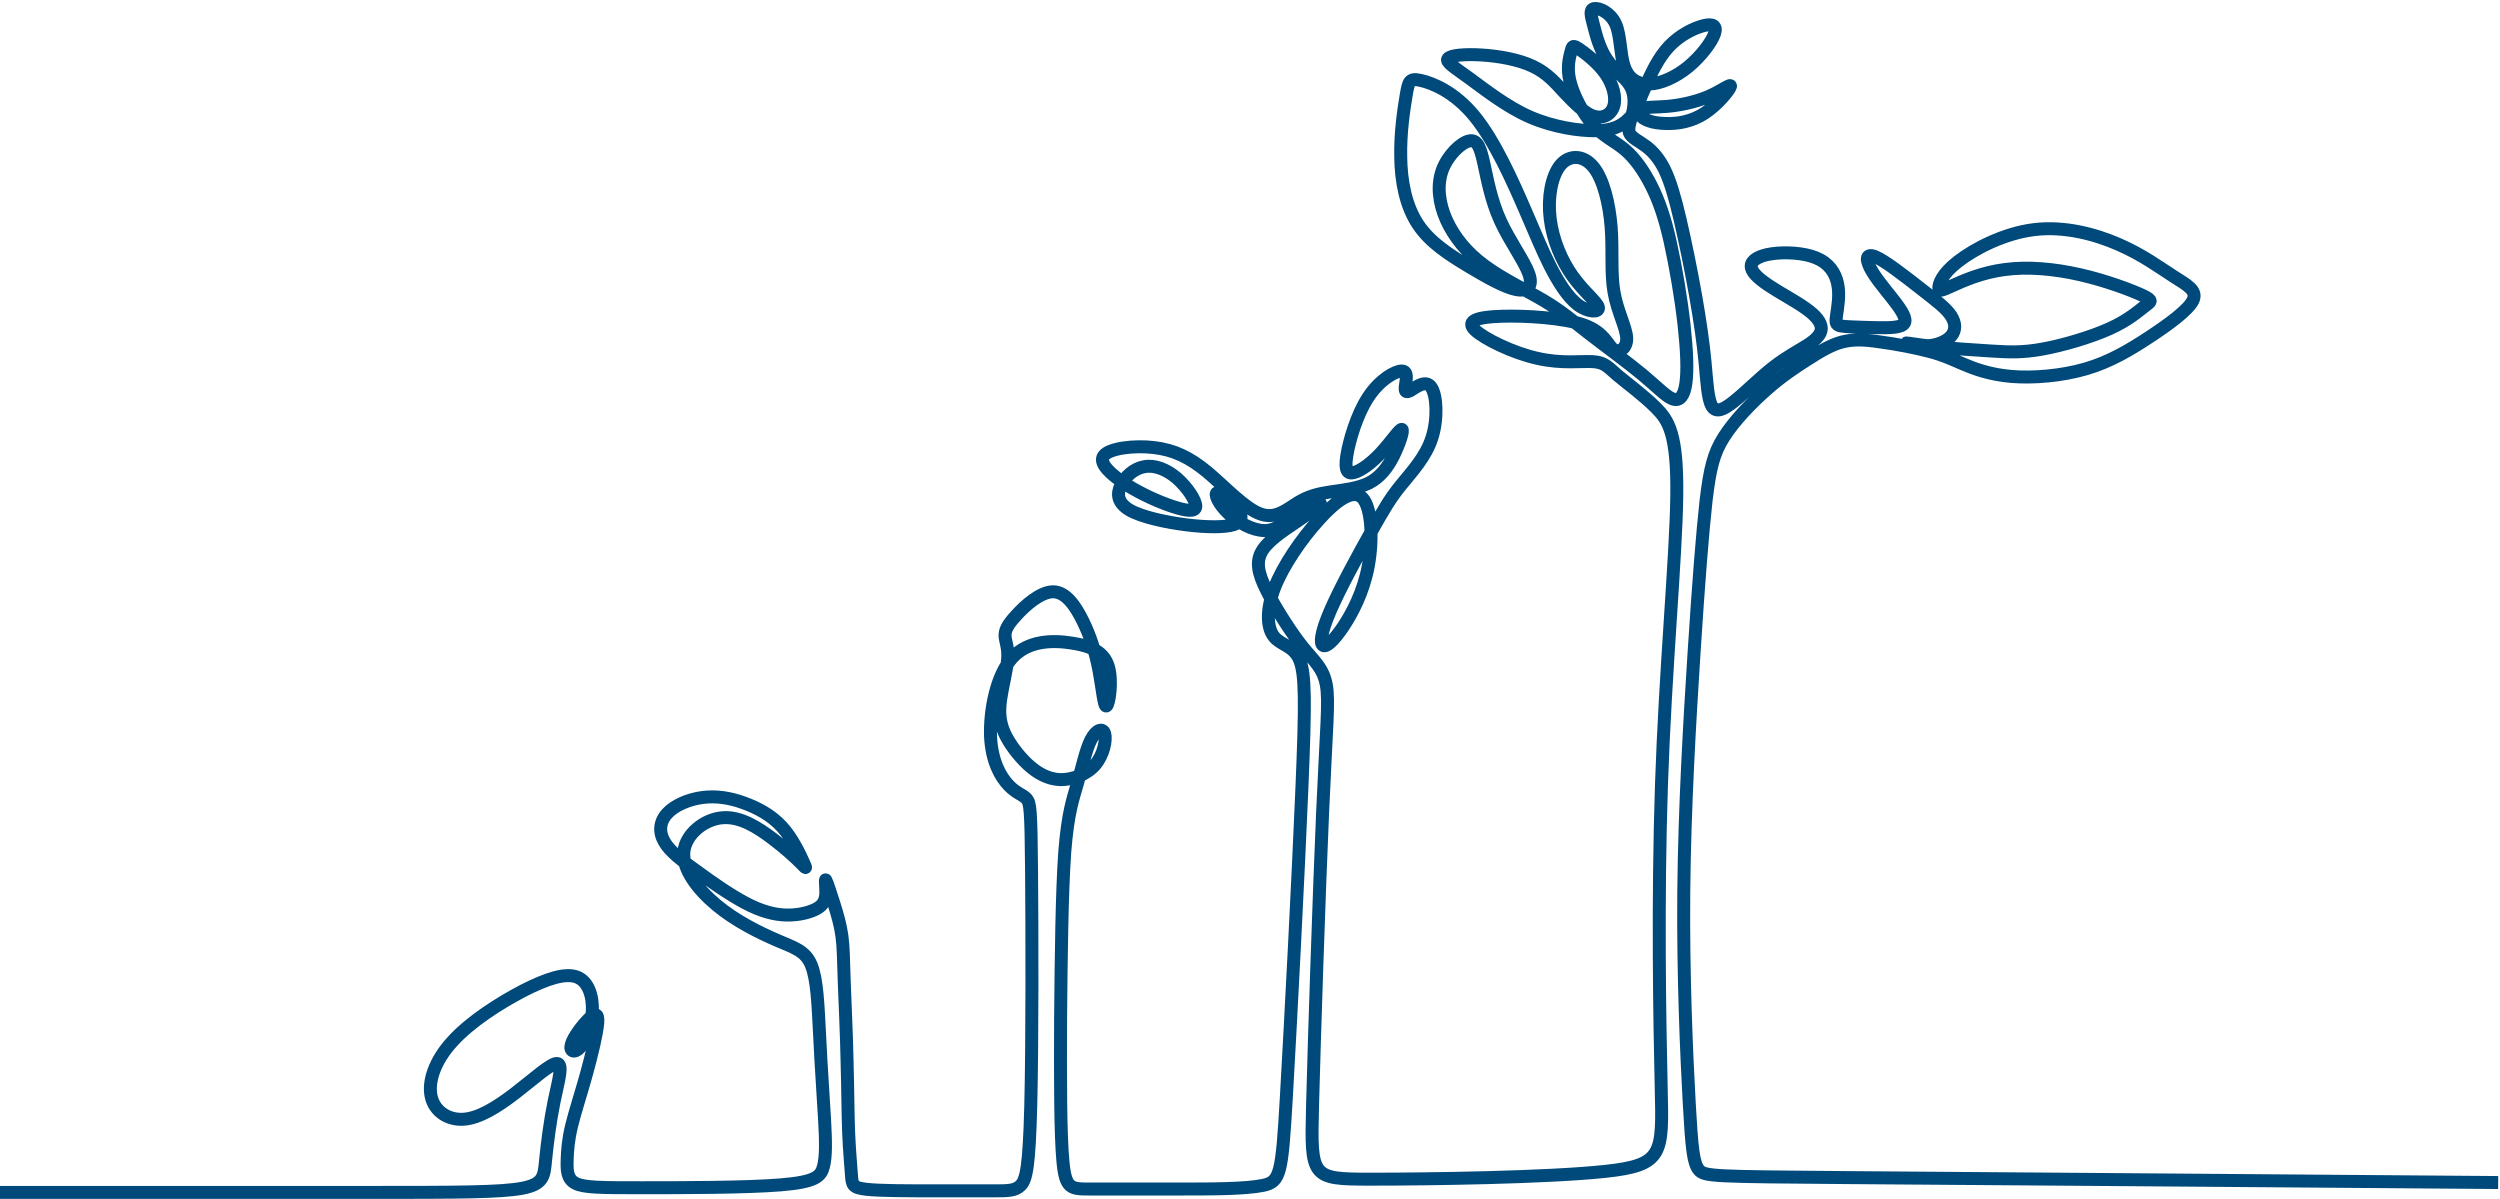
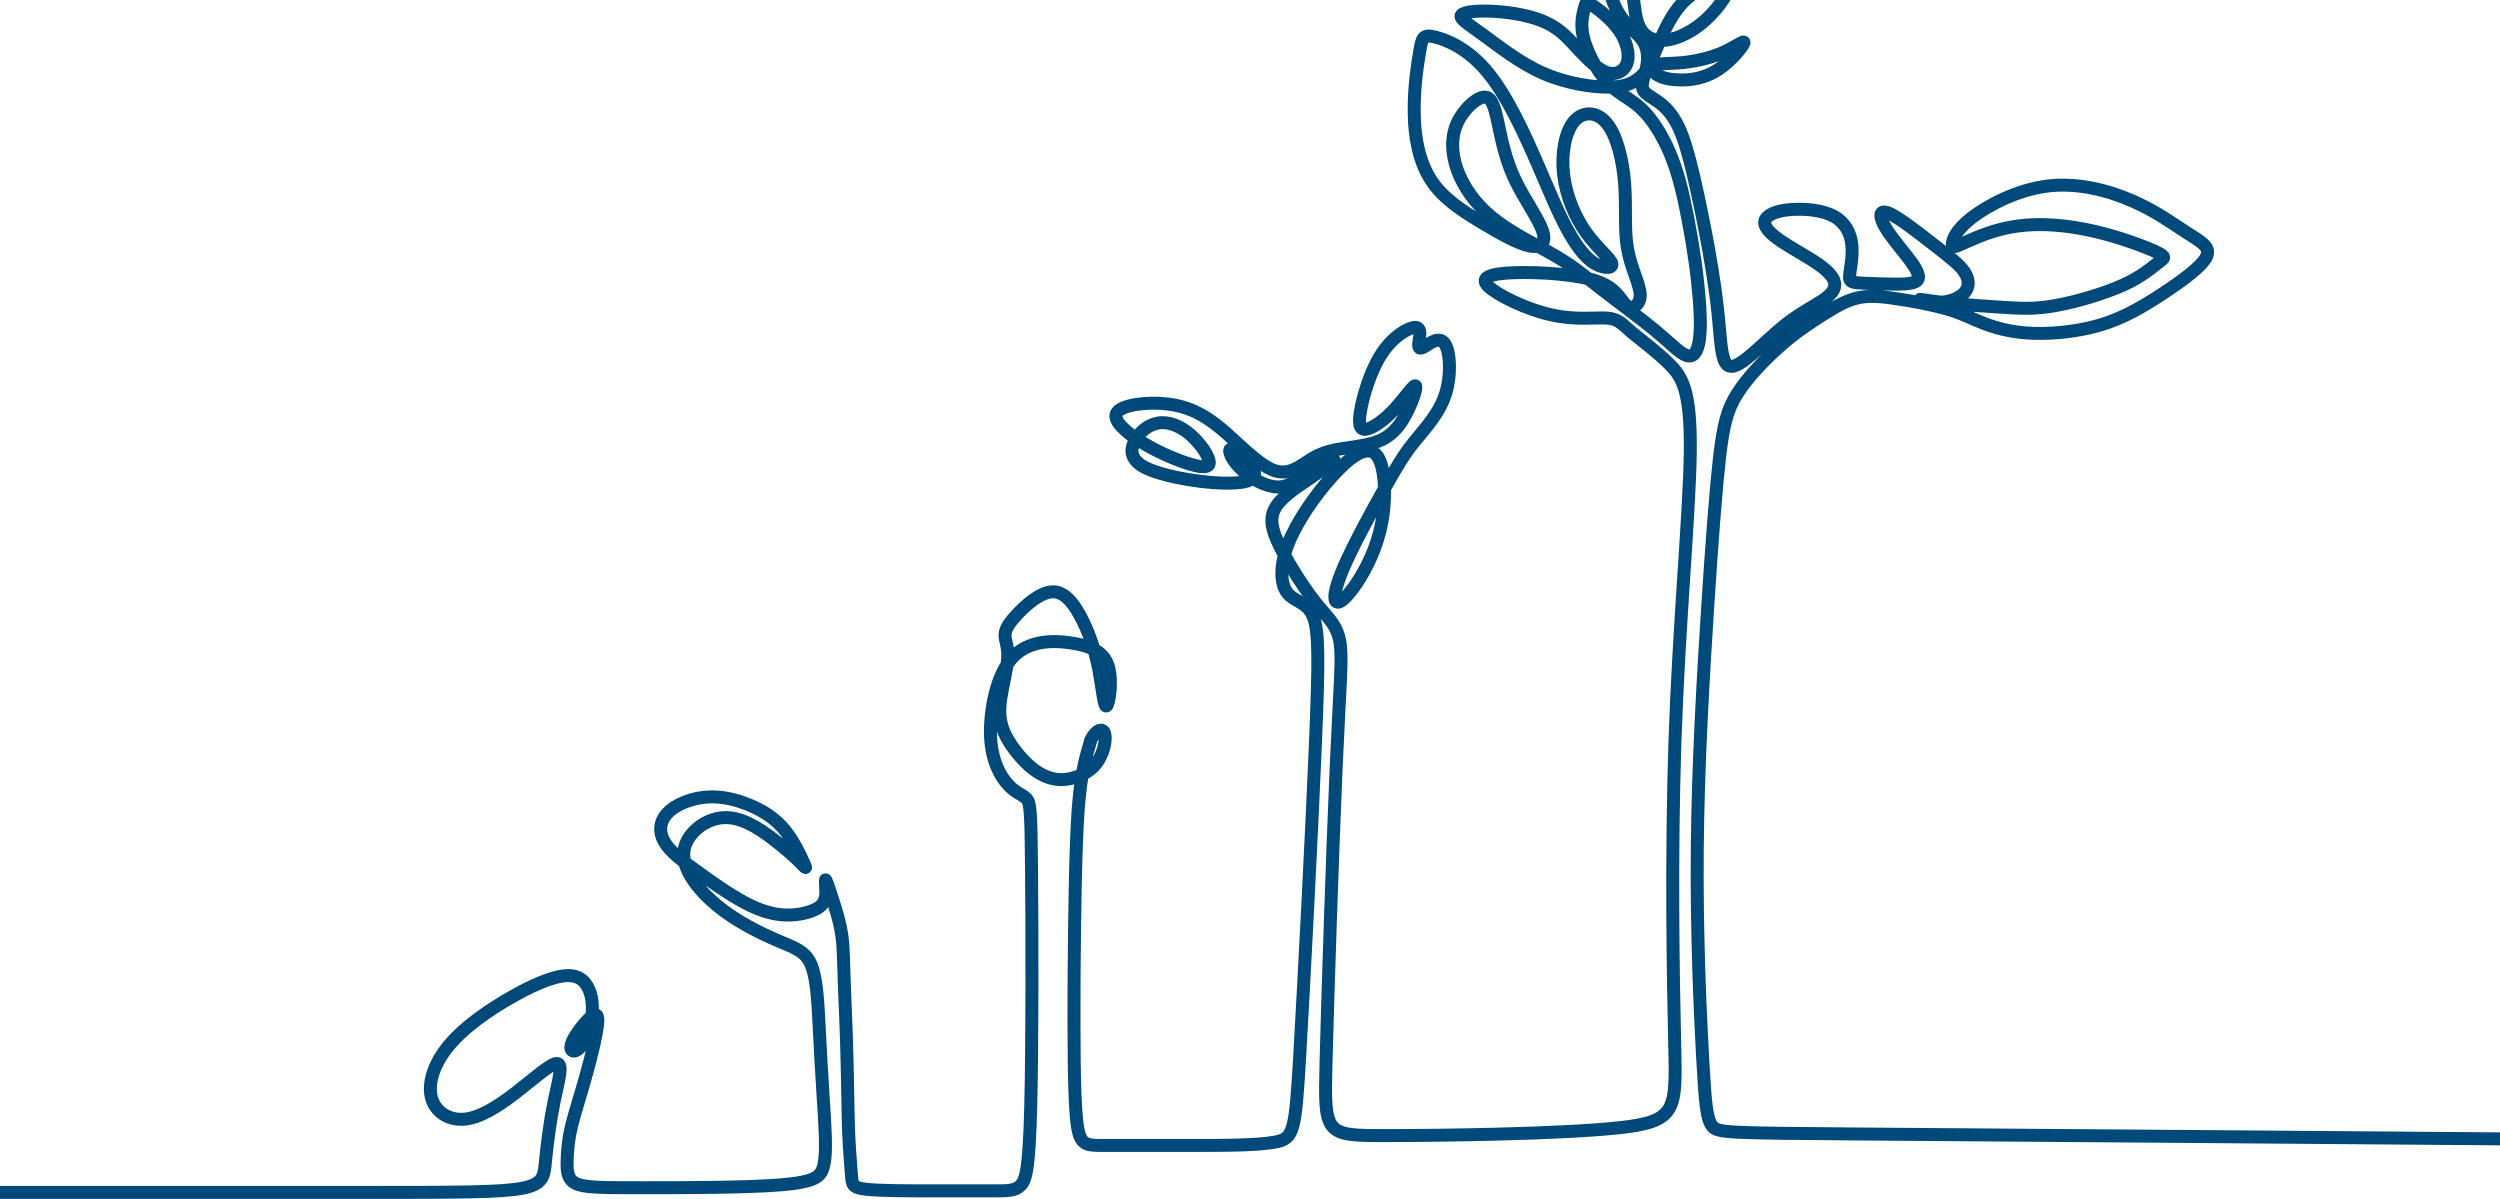
<svg xmlns="http://www.w3.org/2000/svg" id="Ebene_1" x="0px" y="0px" viewBox="0 0 963.6 462.1" style="enable-background:new 0 0 963.6 462.1;" xml:space="preserve">
  <style type="text/css">	.st0{fill:none;stroke:#00497B;stroke-width:5;stroke-miterlimit:2.613;}</style>
  <g>
-     <path class="st0" d="M0,459.6h141.2c34.9,0,51.7,0,60.1-1.6c8.4-1.6,8.4-4.8,9-10.9s1.7-14.9,3.3-22.7c1.6-7.7,3.6-14.3,1.1-14.5  c-2.4-0.1-9.3,6.2-16.2,11.5c-6.9,5.3-13.8,9.6-19.8,10c-6,0.4-11.2-3-12.5-8.7c-1.3-5.7,1.3-13.8,8.2-21.3  c6.9-7.6,18-14.7,27.2-19.5c9.2-4.7,16.3-7,20.8-5.3c4.4,1.7,6.2,7.4,5.9,13.2c-0.3,5.7-2.6,11.5-4.7,13.9  c-2.1,2.4-4.2,1.6-3.4-1.1c0.7-2.7,4.2-7.3,6.6-9.7c2.4-2.4,3.9-2.7,3.6,1.3c-0.3,4-2.3,12.3-4.4,19.9c-2.1,7.6-4.4,14.5-5.7,19.9  c-1.3,5.4-1.6,9.5-1.7,13.2c-0.1,3.7-0.1,7.2,3.2,8.9c3.3,1.7,9.9,1.7,25.5,1.7c15.6,0,40.2,0,53.6-1.1c13.4-1.1,15.5-3.2,16.5-7.1  c1-3.9,0.9-9.5,0.4-18.4c-0.5-9-1.4-21.3-1.9-32.4c-0.6-11.2-0.9-21.2-3.2-26.8c-2.3-5.6-6.6-6.7-13.3-9.6  c-6.7-2.9-15.9-7.4-23.3-13.6c-7.4-6.2-13.2-13.9-12.5-20.6c0.7-6.7,7.9-12.5,14.9-13c7-0.6,13.9,4,19.2,8c5.3,4,9,7.5,11,9.5  c2,2,2.3,2.6,1-0.3c-1.3-2.9-4.2-9.2-8.3-13.7c-4.2-4.6-9.6-7.4-14.9-9.3c-5.3-1.9-10.5-2.7-15.8-2c-5.3,0.7-10.7,3-13.6,6.2  c-2.9,3.2-3.2,7.2-1,10.9c2.1,3.7,6.7,7.2,12.5,11.3c5.7,4.2,12.6,9,18.6,12.2c6,3.2,11.2,4.6,15.9,4.7c4.7,0.1,9-1,11.6-2.4  c2.6-1.4,3.4-3.2,3.6-5.7c0.1-2.6-0.4-6,0-5.4c0.4,0.6,1.9,5.2,3.2,9.3c1.3,4.2,2.4,7.9,3,12.2c0.6,4.3,0.6,9.2,0.9,17.6  c0.3,8.4,0.9,20.5,1.1,31.1c0.3,10.6,0.3,19.8,0.6,27.2c0.3,7.4,0.9,13.2,1.1,16.6c0.3,3.4,0.3,4.6,5.7,5.2  c5.4,0.6,16.3,0.6,25.9,0.6H383c5.6,0,8.4,0,10.5-2.2c2-2.2,3.2-6.7,3.8-30.8c0.6-24.1,0.5-67.7,0.3-90.8  c-0.2-23.1-0.5-25.7-1.9-27.3c-1.4-1.6-4-2.1-7-5.3c-3-3.2-6.4-8.9-6.9-18.6c-0.4-9.7,2.1-23.5,8.3-30.4c6.2-6.9,15.9-6.9,23.2-5.7  c7.3,1.1,12.2,3.4,13.9,9c1.7,5.6,0.3,14.5-0.7,15.2c-1,0.7-1.6-6.7-2.9-13.6c-1.3-6.9-3.3-13.2-6.2-19.1  c-2.9-5.9-6.6-11.3-11.5-11.3s-10.9,5.4-14.3,9.2c-3.4,3.7-4.3,5.7-4.2,7.9c0.1,2.1,1.3,4.4,1,8.7c-0.3,4.3-2,10.6-2.7,15.6  c-0.7,5-0.4,8.7,1.4,12.9c1.9,4.2,5.3,8.7,9,12.2c3.7,3.4,7.7,5.7,12.5,5.9c4.7,0.1,10.2-1.9,13.5-5.7c3.3-3.9,4.4-9.6,3.7-12  c-0.7-2.4-3.3-1.6-5.3,2.3c-2,3.9-3.4,10.7-5.2,16.8c-1.7,6-3.7,11.2-4.9,26.5c-1.1,15.3-1.4,40.8-1.6,64.2  c-0.1,23.3-0.1,44.5,0.9,55.1c1,10.6,3,10.6,10.6,10.6h33.8c13,0,25.9,0,32.7-1.4c6.7-1.4,7.3-4.3,9-33.8  c1.7-29.5,4.6-85.6,6-119.2c1.4-33.5,1.4-44.4-1-49.8c-2.4-5.4-7.3-5.4-9.9-8.9c-2.6-3.4-2.9-10.3,0.4-18.8  c3.3-8.4,10.2-18.5,16.9-25.9c6.7-7.5,13.3-12.3,16.9-8.6c3.6,3.7,4.2,16,2.3,26.2c-1.9,10.2-6.2,18.2-9.7,23.5  c-3.6,5.3-6.4,7.9-7.7,7.2c-1.3-0.7-1-4.7,2.7-13.3c3.7-8.6,10.9-21.8,15.8-30.5c4.9-8.7,7.4-13,11.5-18c4-5,9.5-10.7,11.9-18.2  c2.4-7.4,1.9-16.6-0.3-19.6c-2.1-3-5.9,0.1-7.9,1.3c-2,1.1-2.3,0.3-2-1.9c0.3-2.1,1.1-5.6-1.4-5.6c-2.6,0-8.6,3.4-13,10.2  c-4.4,6.7-7.3,16.8-8.2,22.5c-0.9,5.7,0.3,7.2,2.9,6.4c2.6-0.7,6.6-3.6,10.3-7.6c3.7-4,7.2-9.2,8-9c0.9,0.1-0.9,5.6-3.2,10.2  c-2.3,4.6-5.2,8.3-9.5,10.5c-4.3,2.1-10,2.7-14.8,3.4c-4.7,0.7-8.4,1.6-12.5,4.1c-4.1,2.5-8.5,6.6-14.5,4.4  c-6-2.1-13.7-10.5-20.5-16.2c-6.8-5.6-12.8-8.5-20.6-9.4c-7.7-0.9-17.2,0.3-19.3,3.2c-2.1,2.9,3,7.4,8.9,11.2  c5.9,3.7,12.5,6.6,17.6,8.3c5.2,1.7,8.9,2.3,9,0c0.1-2.3-3.3-7.4-7.3-10.9c-4-3.4-8.6-5.2-12.6-4.4c-4,0.7-7.4,3.9-9,7.2  c-1.6,3.3-1.3,6.7,3.4,9.5c4.7,2.7,13.9,4.7,21.9,5.7c8,1,14.9,1,18.3-0.1c3.4-1.1,3.4-3.4,1.3-6.3c-2.1-2.9-6.4-6.3-7.7-6  c-1.3,0.3,0.4,4.3,4.2,7.9c3.7,3.6,9.5,6.7,14,6.7c4.6,0,8-3.2,12.2-5.9c4.2-2.7,9-5,9.3-4.6c0.3,0.4-4,3.6-9.3,7.2  c-5.3,3.6-11.6,7.6-13.7,12.2c-2.1,4.6-0.1,9.7,3.4,16.3c3.6,6.6,8.7,14.6,13,19.9c4.3,5.3,7.7,7.9,8.9,14.3s0,16.8-1.4,49  c-1.4,32.2-3.2,86.4-3.9,113.7c-0.7,27.4-0.4,27.9,22.3,27.9c22.8,0,68-0.6,90.5-3c22.5-2.4,22.2-6.7,21.6-32.2  c-0.6-25.5-1.4-72.2,0.1-116.9s5.6-87.4,5.9-111.3c0.3-23.9-3.2-29.1-8-33.9c-4.9-4.9-11.2-9.5-14.9-12.6c-3.7-3.2-4.9-4.9-9.3-5.2  c-4.4-0.3-12.2,0.9-21.6-1.3c-9.5-2.1-20.6-7.6-24.1-11c-3.4-3.4,0.9-4.9,10.3-5.2c9.5-0.3,24.1,0.6,31.9,3.4  c7.9,2.9,9,7.7,11.2,9.3c2.1,1.6,5.3-0.1,5.2-4.2c-0.1-4-3.6-10.3-4.9-17.8c-1.3-7.4-0.4-16-1.1-25.1c-0.7-9-3-18.5-6.9-23.2  c-3.9-4.7-9.3-4.7-12.7-0.6c-3.4,4.2-4.9,12.5-3.9,20.6c1,8.2,4.4,16.2,8.7,22.2c4.3,6,9.5,10,9.9,12c0.4,2-3.9,2-7.9-1  c-4-3-7.7-9-10.7-14.9c-3-5.9-5.3-11.6-9.9-22.2c-4.6-10.6-11.5-26.1-19.2-35.5c-7.7-9.5-16.3-12.9-20.8-13.9  c-4.4-1-4.7,0.4-5.6,5.7c-0.9,5.3-2.3,14.5-2.1,23.8c0.1,9.3,1.9,18.8,6.6,25.9c4.7,7.2,12.5,12,19.6,16.3c7.2,4.3,13.8,8,18.2,8.9  c4.4,0.9,6.7-1.1,5-6c-1.7-4.9-7.4-12.6-11-20.5c-3.6-7.9-5-15.9-6.3-21.8c-1.3-5.9-2.4-9.6-5.6-9c-3.2,0.6-8.3,5.4-10.5,11.3  c-2.1,5.9-1.3,12.7,1.6,19.2c2.9,6.4,7.7,12.5,14.7,17.6c7,5.2,16.2,9.5,22.9,13.5c6.7,4,11,7.7,17.3,12.6  c6.3,4.9,14.6,10.9,20.5,15.8c5.9,4.9,9.3,8.6,11.9,9.5c2.6,0.9,4.3-1.1,5-6c0.7-4.9,0.4-12.6-0.7-22.6c-1.1-10-3.2-22.3-5.3-31.8  c-2.1-9.5-4.4-16-7.3-21.8c-2.9-5.7-6.3-10.6-10.2-13.9c-3.9-3.3-8.2-5-12.2-9.5c-4-4.4-7.7-11.6-9-17c-1.3-5.4-0.1-9.2,0.4-11.3  c0.6-2.1,0.6-2.7,3-1.1c2.4,1.6,7.3,5.3,10.3,9.6c3,4.3,4.2,9.2,3.2,12.5c-1,3.3-4.2,5-7.7,3.9c-3.6-1.1-7.6-5.2-11.2-9  c-3.6-3.9-6.7-7.6-12.2-10.2c-5.4-2.6-13.2-4-19.8-4.4c-6.6-0.4-12,0.1-13,1.4c-1,1.3,2.4,3.3,8.3,7.6s14.2,10.9,23.3,14.9  c9.2,4,19.2,5.4,25.6,5.3c6.4-0.1,9.3-1.9,11.5-3.7c2.1-1.9,3.6-3.9,5.9-4.7c2.3-0.9,5.4-0.6,10-1c4.6-0.4,10.6-1.6,15.6-3.7  s9-5.3,8.7-4c-0.3,1.3-4.9,7-9.9,10.3c-5,3.3-10.5,4.2-15.2,4c-4.7-0.1-8.7-1.3-10-3.6c-1.3-2.3,0.1-5.7,2.3-10.6  c2.1-4.9,5-11.2,9.2-15.6c4.2-4.4,9.6-7,13.2-7.9c3.6-0.9,5.3,0,4.2,3.2c-1.1,3.2-5.2,8.6-10,12.6c-4.9,4-10.6,6.6-15.2,6.7  c-4.6,0.1-8-2.1-9.6-6.9s-1.3-11.9-3.3-16.3c-2-4.4-6.3-6.2-8.2-5.9c-1.9,0.3-1.3,2.6-0.3,6.4c1,3.9,2.4,9.3,5.2,13.3  c2.7,4,6.7,6.6,8.7,9.7c2,3.1,2,6.9,1.3,10.2c-0.7,3.3-2.1,6.2-1.4,8.2c0.7,2,3.6,3.2,6.3,5.2c2.7,2,5.3,4.9,7.4,9.3  c2.1,4.4,3.9,10.5,5.9,19.1c2,8.6,4.3,19.8,6,29.5c1.7,9.7,2.9,18,3.6,25.5c0.7,7.4,1,14,2.6,16.8c1.6,2.7,4.4,1.6,8.7-1.9  c4.3-3.4,10-9.2,15.2-13.2c5.2-4,9.7-6.3,13-8.4c3.3-2.1,5.3-4.2,5.3-6.4c0-2.3-2-4.9-6-7.7c-4-2.9-10-6-14.3-8.9  c-4.3-2.9-6.9-5.4-6.7-7.6c0.1-2.1,3-3.9,8-4.6c5-0.7,12.2-0.4,17,1.6c4.9,2,7.4,5.7,8.3,10c0.9,4.3,0,9.2-0.4,12  c-0.4,2.9-0.4,3.7,1.4,4.2c1.9,0.4,5.6,0.4,10.3,0.6c4.7,0.1,10.5,0.4,13-0.6c2.6-1,2-3.3-0.7-7.2c-2.7-3.9-7.6-9.3-10.2-13.6  s-2.9-7.4,1-5.9c3.9,1.6,11.9,7.9,17.8,12.5c5.9,4.6,9.6,7.4,11.5,10.3c1.9,2.9,1.9,5.7,0,7.9c-1.9,2.1-5.6,3.6-9.5,3.7  c-3.9,0.1-7.9-1-7.7-1.1c0.1-0.1,4.4,0.7,10.9,1.4c6.4,0.7,15,1.3,21.8,1.7c6.7,0.4,11.6,0.7,19.5-0.7c7.9-1.4,18.8-4.6,26.1-7.9  c7.3-3.3,11-6.7,13.5-8.6c2.4-1.9,3.6-2.1-0.7-4.2c-4.3-2-14-5.7-24.1-8c-10-2.3-20.3-3.2-29.1-2c-8.7,1.1-15.9,4.3-20.1,6.2  c-4.2,1.9-5.3,2.4-5.3,0.9c0-1.6,1.1-5.3,7.4-10.2c6.3-4.9,17.8-10.9,29.4-12.3c11.6-1.4,23.3,1.7,32.5,5.7  c9.2,4,15.8,8.9,21.1,12.3c5.3,3.4,9.3,5.4,7.6,9.2c-1.7,3.7-9.2,9.2-16.8,14.2c-7.6,5-15.3,9.6-24.6,12.3  c-9.3,2.7-20.2,3.6-28.6,2.9c-8.4-0.7-14.5-3-18.9-4.9c-4.4-1.9-7.3-3.3-12.6-4.7c-5.3-1.4-13-2.9-19.1-3.7c-6-0.9-10.3-1.1-14.6,0  c-4.3,1.1-8.6,3.7-13.3,6.7c-4.7,3-9.9,6.4-15.8,11.6c-5.9,5.2-12.5,12-16.5,18.3c-4,6.3-5.4,12-6.9,24.5  c-1.4,12.5-2.9,31.7-4.6,58.1c-1.7,26.5-3.7,60.3-4,92.7c-0.3,32.4,1.1,63.3,2.1,81.4c1,18,1.6,23.2,3.7,25.8  c2.1,2.6,5.9,2.6,57.5,3c51.6,0.4,151.1,1.1,250.6,1.9" />
+     <path class="st0" d="M0,459.6h141.2c34.9,0,51.7,0,60.1-1.6c8.4-1.6,8.4-4.8,9-10.9s1.7-14.9,3.3-22.7c1.6-7.7,3.6-14.3,1.1-14.5  c-2.4-0.1-9.3,6.2-16.2,11.5c-6.9,5.3-13.8,9.6-19.8,10c-6,0.4-11.2-3-12.5-8.7c-1.3-5.7,1.3-13.8,8.2-21.3  c6.9-7.6,18-14.7,27.2-19.5c9.2-4.7,16.3-7,20.8-5.3c4.4,1.7,6.2,7.4,5.9,13.2c-0.3,5.7-2.6,11.5-4.7,13.9  c-2.1,2.4-4.2,1.6-3.4-1.1c0.7-2.7,4.2-7.3,6.6-9.7c2.4-2.4,3.9-2.7,3.6,1.3c-0.3,4-2.3,12.3-4.4,19.9c-2.1,7.6-4.4,14.5-5.7,19.9  c-1.3,5.4-1.6,9.5-1.7,13.2c-0.1,3.7-0.1,7.2,3.2,8.9c3.3,1.7,9.9,1.7,25.5,1.7c15.6,0,40.2,0,53.6-1.1c13.4-1.1,15.5-3.2,16.5-7.1  c1-3.9,0.9-9.5,0.4-18.4c-0.5-9-1.4-21.3-1.9-32.4c-0.6-11.2-0.9-21.2-3.2-26.8c-2.3-5.6-6.6-6.7-13.3-9.6  c-6.7-2.9-15.9-7.4-23.3-13.6c-7.4-6.2-13.2-13.9-12.5-20.6c0.7-6.7,7.9-12.5,14.9-13c7-0.6,13.9,4,19.2,8c5.3,4,9,7.5,11,9.5  c2,2,2.3,2.6,1-0.3c-1.3-2.9-4.2-9.2-8.3-13.7c-4.2-4.6-9.6-7.4-14.9-9.3c-5.3-1.9-10.5-2.7-15.8-2c-5.3,0.7-10.7,3-13.6,6.2  c-2.9,3.2-3.2,7.2-1,10.9c2.1,3.7,6.7,7.2,12.5,11.3c5.7,4.2,12.6,9,18.6,12.2c6,3.2,11.2,4.6,15.9,4.7c4.7,0.1,9-1,11.6-2.4  c2.6-1.4,3.4-3.2,3.6-5.7c0.1-2.6-0.4-6,0-5.4c0.4,0.6,1.9,5.2,3.2,9.3c1.3,4.2,2.4,7.9,3,12.2c0.6,4.3,0.6,9.2,0.9,17.6  c0.3,8.4,0.9,20.5,1.1,31.1c0.3,10.6,0.3,19.8,0.6,27.2c0.3,7.4,0.9,13.2,1.1,16.6c0.3,3.4,0.3,4.6,5.7,5.2  c5.4,0.6,16.3,0.6,25.9,0.6H383c5.6,0,8.4,0,10.5-2.2c2-2.2,3.2-6.7,3.8-30.8c0.6-24.1,0.5-67.7,0.3-90.8  c-0.2-23.1-0.5-25.7-1.9-27.3c-1.4-1.6-4-2.1-7-5.3c-3-3.2-6.4-8.9-6.9-18.6c-0.4-9.7,2.1-23.5,8.3-30.4c6.2-6.9,15.9-6.9,23.2-5.7  c7.3,1.1,12.2,3.4,13.9,9c1.7,5.6,0.3,14.5-0.7,15.2c-1,0.7-1.6-6.7-2.9-13.6c-1.3-6.9-3.3-13.2-6.2-19.1  c-2.9-5.9-6.6-11.3-11.5-11.3s-10.9,5.4-14.3,9.2c-3.4,3.7-4.3,5.7-4.2,7.9c0.1,2.1,1.3,4.4,1,8.7c-0.3,4.3-2,10.6-2.7,15.6  c-0.7,5-0.4,8.7,1.4,12.9c1.9,4.2,5.3,8.7,9,12.2c3.7,3.4,7.7,5.7,12.5,5.9c4.7,0.1,10.2-1.9,13.5-5.7c3.3-3.9,4.4-9.6,3.7-12  c-0.7-2.4-3.3-1.6-5.3,2.3c-1.7,6-3.7,11.2-4.9,26.5c-1.1,15.3-1.4,40.8-1.6,64.2  c-0.1,23.3-0.1,44.5,0.9,55.1c1,10.6,3,10.6,10.6,10.6h33.8c13,0,25.9,0,32.7-1.4c6.7-1.4,7.3-4.3,9-33.8  c1.7-29.5,4.6-85.6,6-119.2c1.4-33.5,1.4-44.4-1-49.8c-2.4-5.4-7.3-5.4-9.9-8.9c-2.6-3.4-2.9-10.3,0.4-18.8  c3.3-8.4,10.2-18.5,16.9-25.9c6.7-7.5,13.3-12.3,16.9-8.6c3.6,3.7,4.2,16,2.3,26.2c-1.9,10.2-6.2,18.2-9.7,23.5  c-3.6,5.3-6.4,7.9-7.7,7.2c-1.3-0.7-1-4.7,2.7-13.3c3.7-8.6,10.9-21.8,15.8-30.5c4.9-8.7,7.4-13,11.5-18c4-5,9.5-10.7,11.9-18.2  c2.4-7.4,1.9-16.6-0.3-19.6c-2.1-3-5.9,0.1-7.9,1.3c-2,1.1-2.3,0.3-2-1.9c0.3-2.1,1.1-5.6-1.4-5.6c-2.6,0-8.6,3.4-13,10.2  c-4.4,6.7-7.3,16.8-8.2,22.5c-0.9,5.7,0.3,7.2,2.9,6.4c2.6-0.7,6.6-3.6,10.3-7.6c3.7-4,7.2-9.2,8-9c0.9,0.1-0.9,5.6-3.2,10.2  c-2.3,4.6-5.2,8.3-9.5,10.5c-4.3,2.1-10,2.7-14.8,3.4c-4.7,0.7-8.4,1.6-12.5,4.1c-4.1,2.5-8.5,6.6-14.5,4.4  c-6-2.1-13.7-10.5-20.5-16.2c-6.8-5.6-12.8-8.5-20.6-9.4c-7.7-0.9-17.2,0.3-19.3,3.2c-2.1,2.9,3,7.4,8.9,11.2  c5.9,3.7,12.5,6.6,17.6,8.3c5.2,1.7,8.9,2.3,9,0c0.1-2.3-3.3-7.4-7.3-10.9c-4-3.4-8.6-5.2-12.6-4.4c-4,0.7-7.4,3.9-9,7.2  c-1.6,3.3-1.3,6.7,3.4,9.5c4.7,2.7,13.9,4.7,21.9,5.7c8,1,14.9,1,18.3-0.1c3.4-1.1,3.4-3.4,1.3-6.3c-2.1-2.9-6.4-6.3-7.7-6  c-1.3,0.3,0.4,4.3,4.2,7.9c3.7,3.6,9.5,6.7,14,6.7c4.6,0,8-3.2,12.2-5.9c4.2-2.7,9-5,9.3-4.6c0.3,0.4-4,3.6-9.3,7.2  c-5.3,3.6-11.6,7.6-13.7,12.2c-2.1,4.6-0.1,9.7,3.4,16.3c3.6,6.6,8.7,14.6,13,19.9c4.3,5.3,7.7,7.9,8.9,14.3s0,16.8-1.4,49  c-1.4,32.2-3.2,86.4-3.9,113.7c-0.7,27.4-0.4,27.9,22.3,27.9c22.8,0,68-0.6,90.5-3c22.5-2.4,22.2-6.7,21.6-32.2  c-0.6-25.5-1.4-72.2,0.1-116.9s5.6-87.4,5.9-111.3c0.3-23.9-3.2-29.1-8-33.9c-4.9-4.9-11.2-9.5-14.9-12.6c-3.7-3.2-4.9-4.9-9.3-5.2  c-4.4-0.3-12.2,0.9-21.6-1.3c-9.5-2.1-20.6-7.6-24.1-11c-3.4-3.4,0.9-4.9,10.3-5.2c9.5-0.3,24.1,0.6,31.9,3.4  c7.9,2.9,9,7.7,11.2,9.3c2.1,1.6,5.3-0.1,5.2-4.2c-0.1-4-3.6-10.3-4.9-17.8c-1.3-7.4-0.4-16-1.1-25.1c-0.7-9-3-18.5-6.9-23.2  c-3.9-4.7-9.3-4.7-12.7-0.6c-3.4,4.2-4.9,12.5-3.9,20.6c1,8.2,4.4,16.2,8.7,22.2c4.3,6,9.5,10,9.9,12c0.4,2-3.9,2-7.9-1  c-4-3-7.7-9-10.7-14.9c-3-5.9-5.3-11.6-9.9-22.2c-4.6-10.6-11.5-26.1-19.2-35.5c-7.7-9.5-16.3-12.9-20.8-13.9  c-4.4-1-4.7,0.4-5.6,5.7c-0.9,5.3-2.3,14.5-2.1,23.8c0.1,9.3,1.9,18.8,6.6,25.9c4.7,7.2,12.5,12,19.6,16.3c7.2,4.3,13.8,8,18.2,8.9  c4.4,0.9,6.7-1.1,5-6c-1.7-4.9-7.4-12.6-11-20.5c-3.6-7.9-5-15.9-6.3-21.8c-1.3-5.9-2.4-9.6-5.6-9c-3.2,0.6-8.3,5.4-10.5,11.3  c-2.1,5.9-1.3,12.7,1.6,19.2c2.9,6.4,7.7,12.5,14.7,17.6c7,5.2,16.2,9.5,22.9,13.5c6.7,4,11,7.7,17.3,12.6  c6.3,4.9,14.6,10.9,20.5,15.8c5.9,4.9,9.3,8.6,11.9,9.5c2.6,0.9,4.3-1.1,5-6c0.7-4.9,0.4-12.6-0.7-22.6c-1.1-10-3.2-22.3-5.3-31.8  c-2.1-9.5-4.4-16-7.3-21.8c-2.9-5.7-6.3-10.6-10.2-13.9c-3.9-3.3-8.2-5-12.2-9.5c-4-4.4-7.7-11.6-9-17c-1.3-5.4-0.1-9.2,0.4-11.3  c0.6-2.1,0.6-2.7,3-1.1c2.4,1.6,7.3,5.3,10.3,9.6c3,4.3,4.2,9.2,3.2,12.5c-1,3.3-4.2,5-7.7,3.9c-3.6-1.1-7.6-5.2-11.2-9  c-3.6-3.9-6.7-7.6-12.2-10.2c-5.4-2.6-13.2-4-19.8-4.4c-6.6-0.4-12,0.1-13,1.4c-1,1.3,2.4,3.3,8.3,7.6s14.2,10.9,23.3,14.9  c9.2,4,19.2,5.4,25.6,5.3c6.4-0.1,9.3-1.9,11.5-3.7c2.1-1.9,3.6-3.9,5.9-4.7c2.3-0.9,5.4-0.6,10-1c4.6-0.4,10.6-1.6,15.6-3.7  s9-5.3,8.7-4c-0.3,1.3-4.9,7-9.9,10.3c-5,3.3-10.5,4.2-15.2,4c-4.7-0.1-8.7-1.3-10-3.6c-1.3-2.3,0.1-5.7,2.3-10.6  c2.1-4.9,5-11.2,9.2-15.6c4.2-4.4,9.6-7,13.2-7.9c3.6-0.9,5.3,0,4.2,3.2c-1.1,3.2-5.2,8.6-10,12.6c-4.9,4-10.6,6.6-15.2,6.7  c-4.6,0.1-8-2.1-9.6-6.9s-1.3-11.9-3.3-16.3c-2-4.4-6.3-6.2-8.2-5.9c-1.9,0.3-1.3,2.6-0.3,6.4c1,3.9,2.4,9.3,5.2,13.3  c2.7,4,6.7,6.6,8.7,9.7c2,3.1,2,6.9,1.3,10.2c-0.7,3.3-2.1,6.2-1.4,8.2c0.7,2,3.6,3.2,6.3,5.2c2.7,2,5.3,4.9,7.4,9.3  c2.1,4.4,3.9,10.5,5.9,19.1c2,8.6,4.3,19.8,6,29.5c1.7,9.7,2.9,18,3.6,25.5c0.7,7.4,1,14,2.6,16.8c1.6,2.7,4.4,1.6,8.7-1.9  c4.3-3.4,10-9.2,15.2-13.2c5.2-4,9.7-6.3,13-8.4c3.3-2.1,5.3-4.2,5.3-6.4c0-2.3-2-4.9-6-7.7c-4-2.9-10-6-14.3-8.9  c-4.3-2.9-6.9-5.4-6.7-7.6c0.1-2.1,3-3.9,8-4.6c5-0.7,12.2-0.4,17,1.6c4.9,2,7.4,5.7,8.3,10c0.9,4.3,0,9.2-0.4,12  c-0.4,2.9-0.4,3.7,1.4,4.2c1.9,0.4,5.6,0.4,10.3,0.6c4.7,0.1,10.5,0.4,13-0.6c2.6-1,2-3.3-0.7-7.2c-2.7-3.9-7.6-9.3-10.2-13.6  s-2.9-7.4,1-5.9c3.9,1.6,11.9,7.9,17.8,12.5c5.9,4.6,9.6,7.4,11.5,10.3c1.9,2.9,1.9,5.7,0,7.9c-1.9,2.1-5.6,3.6-9.5,3.7  c-3.9,0.1-7.9-1-7.7-1.1c0.1-0.1,4.4,0.7,10.9,1.4c6.4,0.7,15,1.3,21.8,1.7c6.7,0.4,11.6,0.7,19.5-0.7c7.9-1.4,18.8-4.6,26.1-7.9  c7.3-3.3,11-6.7,13.5-8.6c2.4-1.9,3.6-2.1-0.7-4.2c-4.3-2-14-5.7-24.1-8c-10-2.3-20.3-3.2-29.1-2c-8.7,1.1-15.9,4.3-20.1,6.2  c-4.2,1.9-5.3,2.4-5.3,0.9c0-1.6,1.1-5.3,7.4-10.2c6.3-4.9,17.8-10.9,29.4-12.3c11.6-1.4,23.3,1.7,32.5,5.7  c9.2,4,15.8,8.9,21.1,12.3c5.3,3.4,9.3,5.4,7.6,9.2c-1.7,3.7-9.2,9.2-16.8,14.2c-7.6,5-15.3,9.6-24.6,12.3  c-9.3,2.7-20.2,3.6-28.6,2.9c-8.4-0.7-14.5-3-18.9-4.9c-4.4-1.9-7.3-3.3-12.6-4.7c-5.3-1.4-13-2.9-19.1-3.7c-6-0.9-10.3-1.1-14.6,0  c-4.3,1.1-8.6,3.7-13.3,6.7c-4.7,3-9.9,6.4-15.8,11.6c-5.9,5.2-12.5,12-16.5,18.3c-4,6.3-5.4,12-6.9,24.5  c-1.4,12.5-2.9,31.7-4.6,58.1c-1.7,26.5-3.7,60.3-4,92.7c-0.3,32.4,1.1,63.3,2.1,81.4c1,18,1.6,23.2,3.7,25.8  c2.1,2.6,5.9,2.6,57.5,3c51.6,0.4,151.1,1.1,250.6,1.9" />
  </g>
</svg>